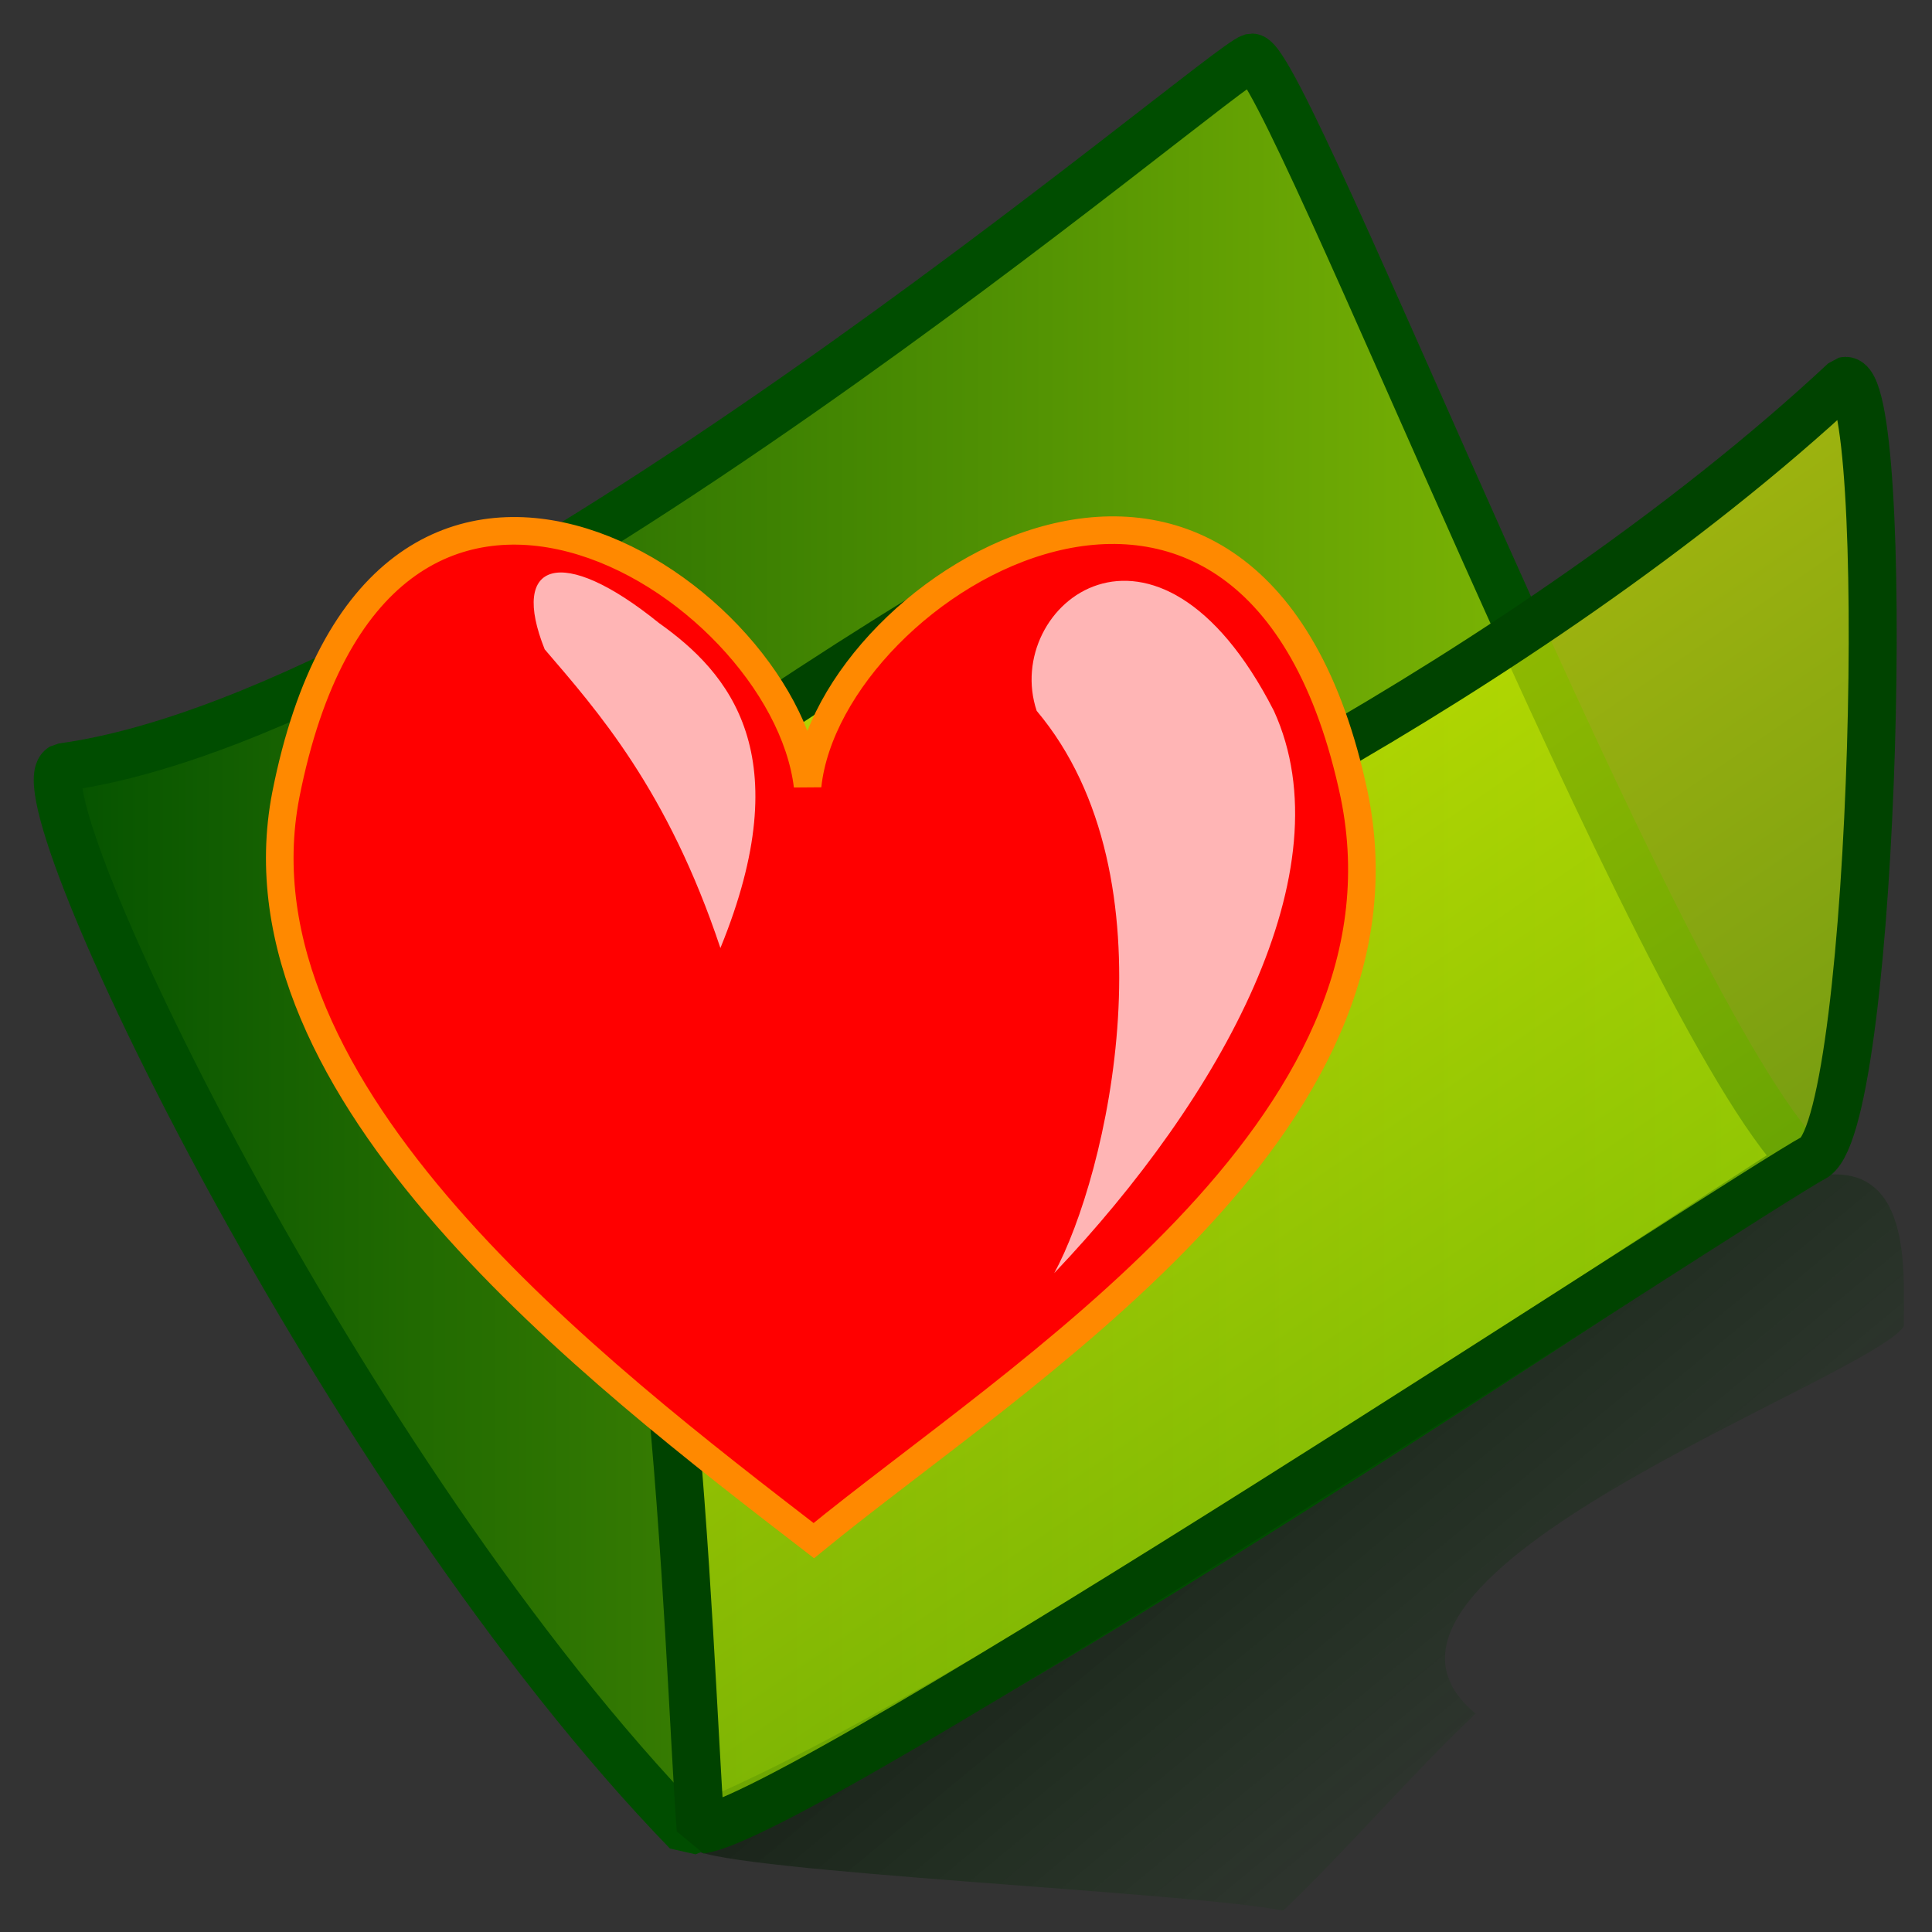
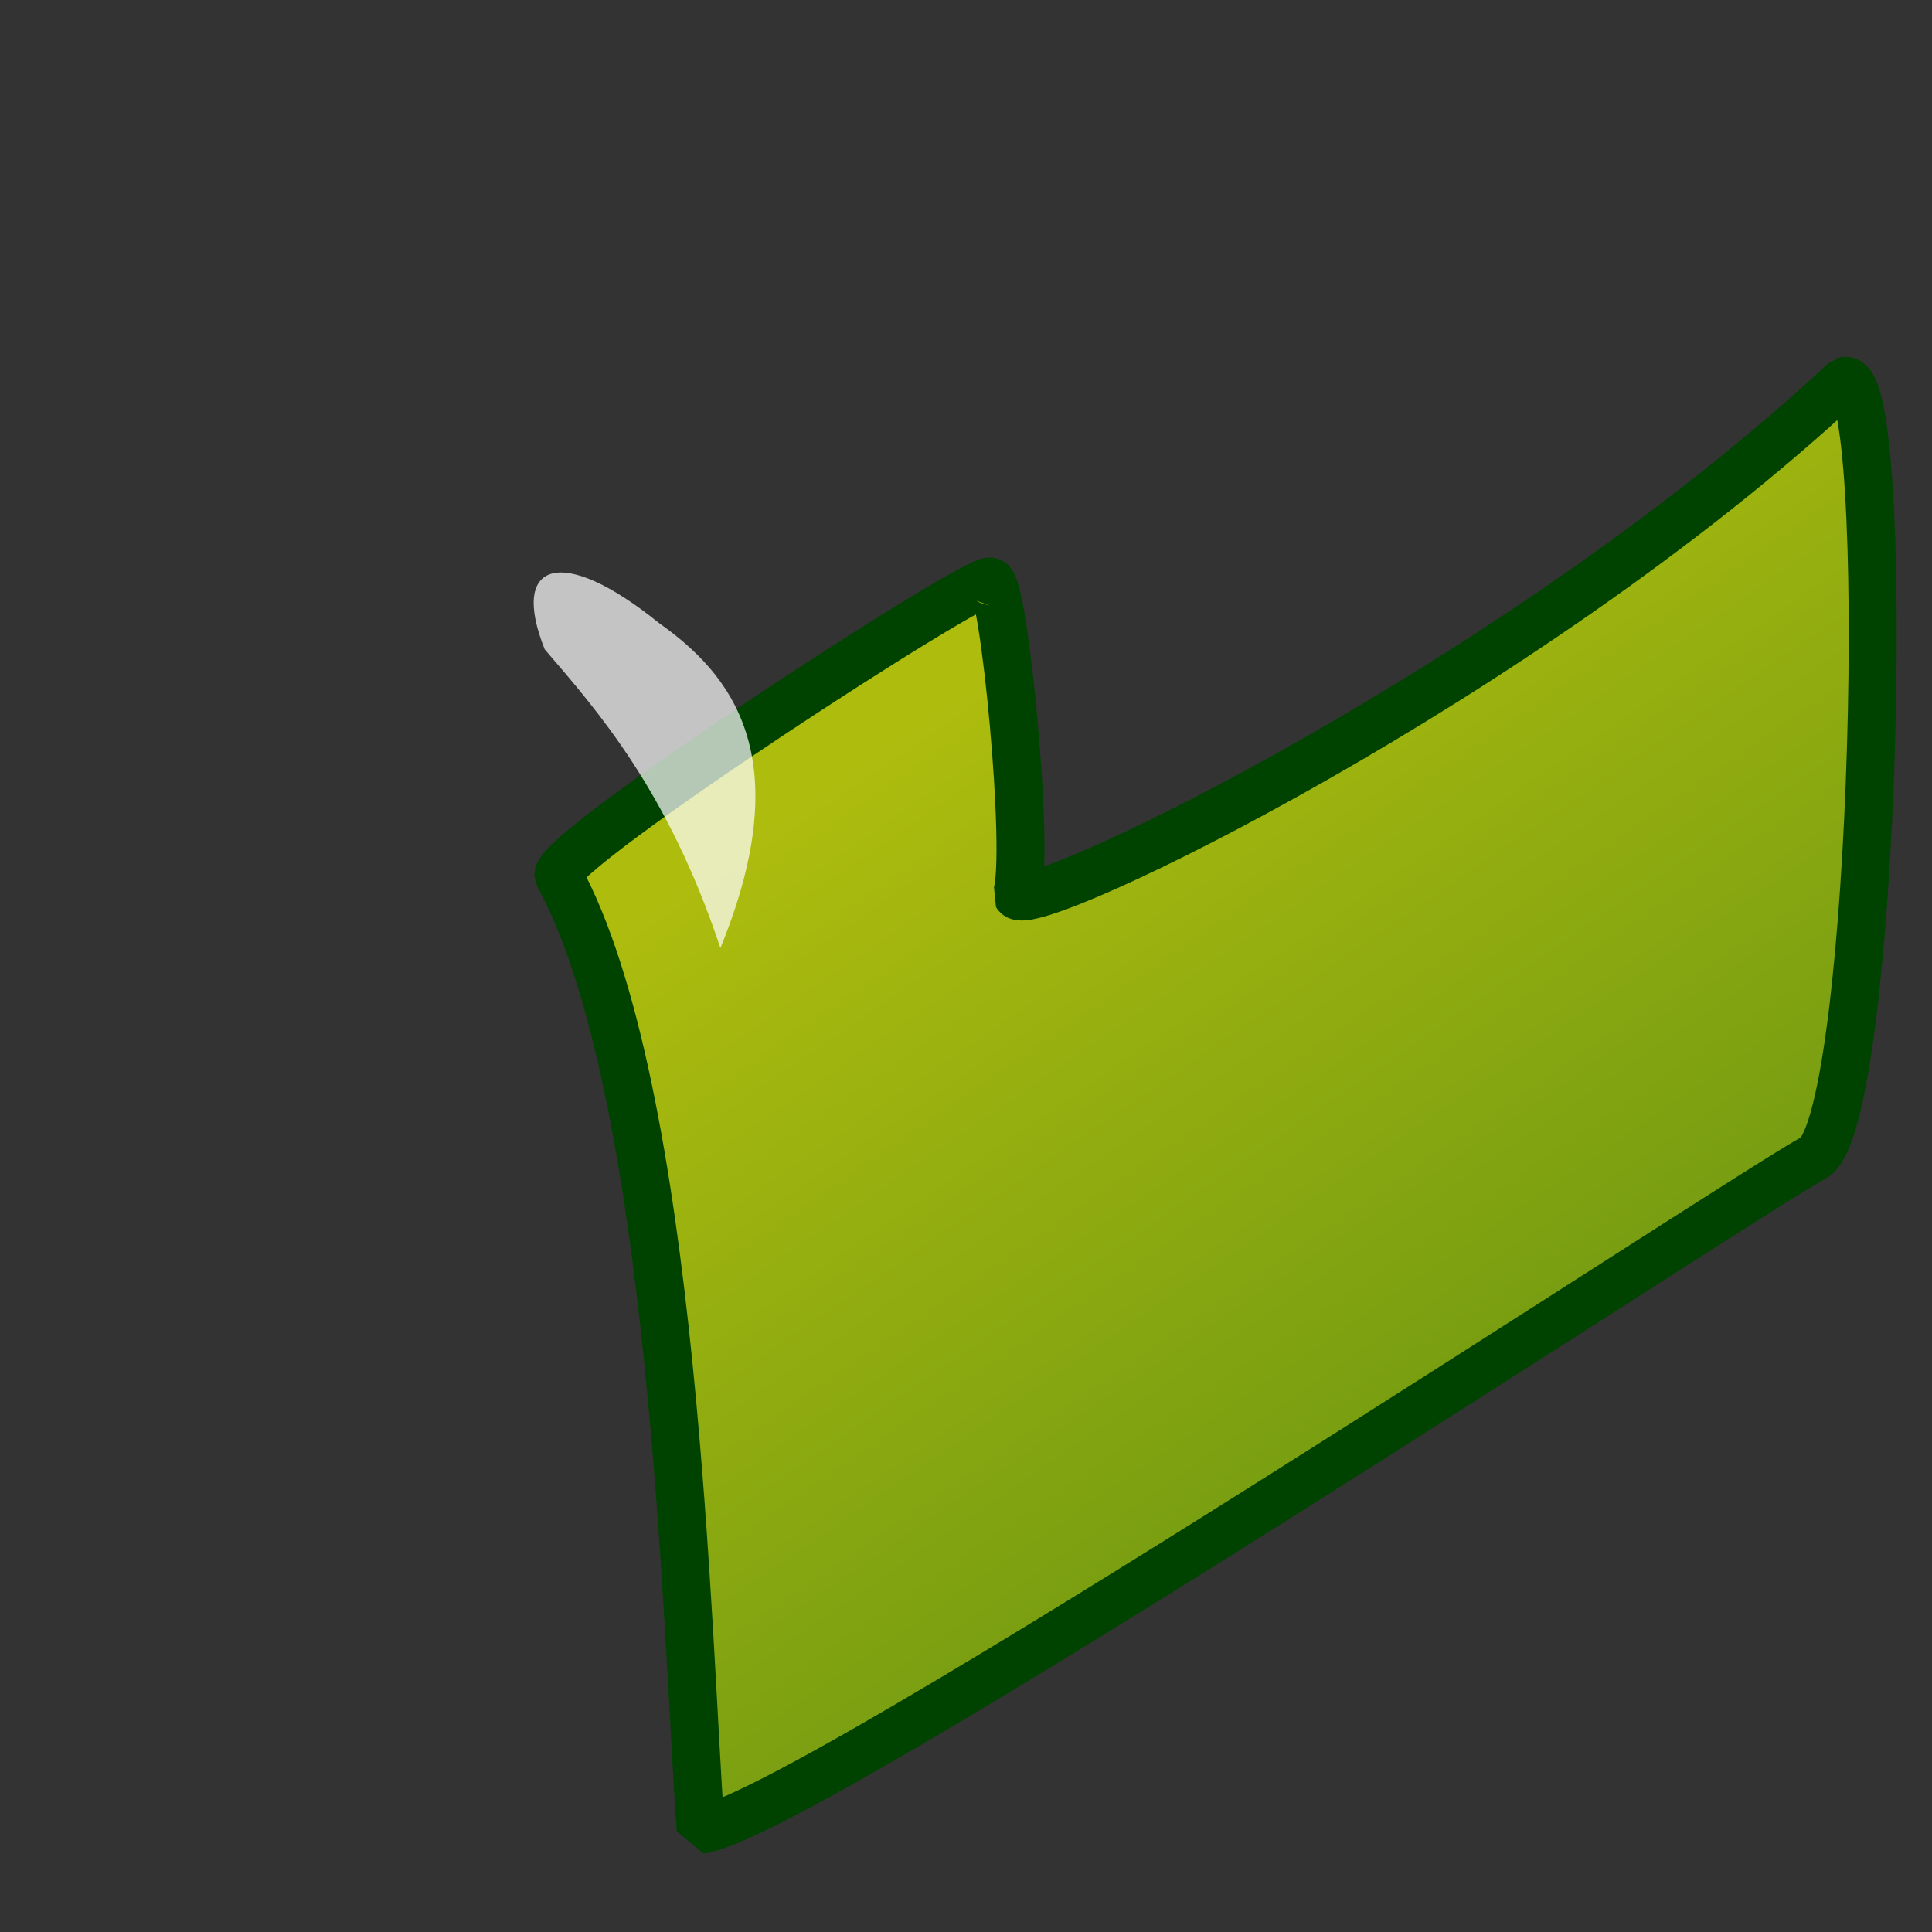
<svg xmlns="http://www.w3.org/2000/svg" xmlns:xlink="http://www.w3.org/1999/xlink" version="1.0" x="0" y="0" width="437.5" height="437.5" id="svg53">
  <rect width="100%" height="100%" fill="#333333" stroke="none" />
  <defs id="defs55">
    <linearGradient id="linearGradient652">
      <stop style="stop-color:#ffff00;stop-opacity:1;" offset="0" id="stop653" />
      <stop style="stop-color:#ff7505;stop-opacity:1;" offset="1" id="stop654" />
    </linearGradient>
    <linearGradient id="linearGradient887">
      <stop style="stop-color:#004f00;stop-opacity:1;" offset="0" id="stop888" />
      <stop style="stop-color:#92c705;stop-opacity:1;" offset="1" id="stop889" />
    </linearGradient>
    <linearGradient id="linearGradient883">
      <stop style="stop-color:#def200;stop-opacity:1;" offset="0" id="stop884" />
      <stop style="stop-color:#92c705;stop-opacity:1;" offset="1" id="stop885" />
    </linearGradient>
    <linearGradient id="linearGradient838">
      <stop style="stop-color:#000000;stop-opacity:0.667;" offset="0" id="stop839" />
      <stop style="stop-color:#003a00;stop-opacity:0.118;" offset="1" id="stop840" />
    </linearGradient>
    <linearGradient x1="0.294" y1="0.188" x2="0.788" y2="0.562" id="linearGradient841" xlink:href="#linearGradient838" />
    <linearGradient x1="0.248" y1="0.25" x2="0.574" y2="0.766" id="linearGradient882" xlink:href="#linearGradient883" />
    <linearGradient x1="-1.26992203e-8" y1="-1.07800702e-9" x2="1" y2="-1.07800702e-9" id="linearGradient886" xlink:href="#linearGradient887" />
    <linearGradient x1="0.899" y1="0.5" x2="0.237" y2="0.484" id="linearGradient649" xlink:href="#linearGradient652" />
    <linearGradient x1="0.981" y1="0.391" x2="7.54713193e-2" y2="0.375" id="linearGradient650" xlink:href="#linearGradient652" />
    <linearGradient x1="0.464" y1="0.352" x2="0.459" y2="1.141" id="linearGradient651" xlink:href="#linearGradient652" />
  </defs>
-   <path d="M 157.052 418.82 C 165.65 423.956 270.157 428.496 290.571 432.671 C 305.424 418.486 319.145 402.263 334.141 388.041 C 296.567 356.922 423.863 312.062 431.118 300.319 C 431.118 287.355 433.038 262.022 410.739 266.461 C 339.329 300.418 186.217 396.61 157.052 418.82 z " style="font-size:12;fill:url(#linearGradient841);fill-opacity:1;fill-rule:evenodd;stroke-width:1;" id="path609" />
-   <path d="M 14.051 173.738 C 106.457 161.172 276.688 14.764 283.471 13.021 C 291.517 13.441 374.857 228.811 408.315 262.862 C 379.037 280.904 213.947 393.157 155.607 414.815 C 77.101 333.87 3.703 179.807 14.051 173.738 z " style="font-size:12;fill:url(#linearGradient886);fill-opacity:1;fill-rule:evenodd;stroke:#004d00;stroke-width:10.866;stroke-linejoin:bevel;" id="path164" />
  <path d="M 158.665 414.315 C 155.571 372.135 152.975 246.539 126.444 198.187 C 126.227 192.035 222.01 129.894 224.26 131.718 C 227.335 131.753 233.326 193.651 230.223 202.657 C 233.378 208.053 345.515 153.666 417.683 86.272 C 428.647 83.664 424.916 252.17 411.002 261.996 C 393.853 271.302 181.532 411.731 158.665 414.315 z " style="font-size:12;fill:url(#linearGradient882);fill-opacity:0.72;fill-rule:evenodd;stroke:#004300;stroke-width:10.866;stroke-linejoin:bevel;stroke-dashoffset:0;" id="path163" />
-   <path d="M 184.285 348.875 C 230.707 310.892 322.075 255.413 306.672 180.064 C 284.289 74.009 187.802 131.531 182.878 177.954 C 177.251 131.531 85.548 74.363 64.711 180.064 C 51.707 247.432 135.048 310.892 184.285 348.875 z " style="font-size:12;fill:#ff0000;fill-opacity:1;fill-rule:evenodd;stroke:#ff8900;stroke-width:6.25;" id="path629" />
-   <path d="M 238.734 288.291 C 276.533 248.502 305.014 197.184 288.47 160.967 C 261.771 108.794 226.797 137.093 234.755 160.967 C 266.586 198.766 250.671 266.407 238.734 288.291 z " style="font-size:12;fill:#ffffff;fill-opacity:0.709;fill-rule:evenodd;stroke-width:1;" id="path633" />
  <path d="M 163.135 214.682 C 181.04 170.914 165.198 152.404 149.209 141.072 C 127.095 123.173 115.388 127.146 123.346 147.041 C 135.283 160.967 151.198 178.872 163.135 214.682 z " style="font-size:12;fill:#ffffff;fill-opacity:0.709;fill-rule:evenodd;stroke-width:1;" id="path634" />
</svg>